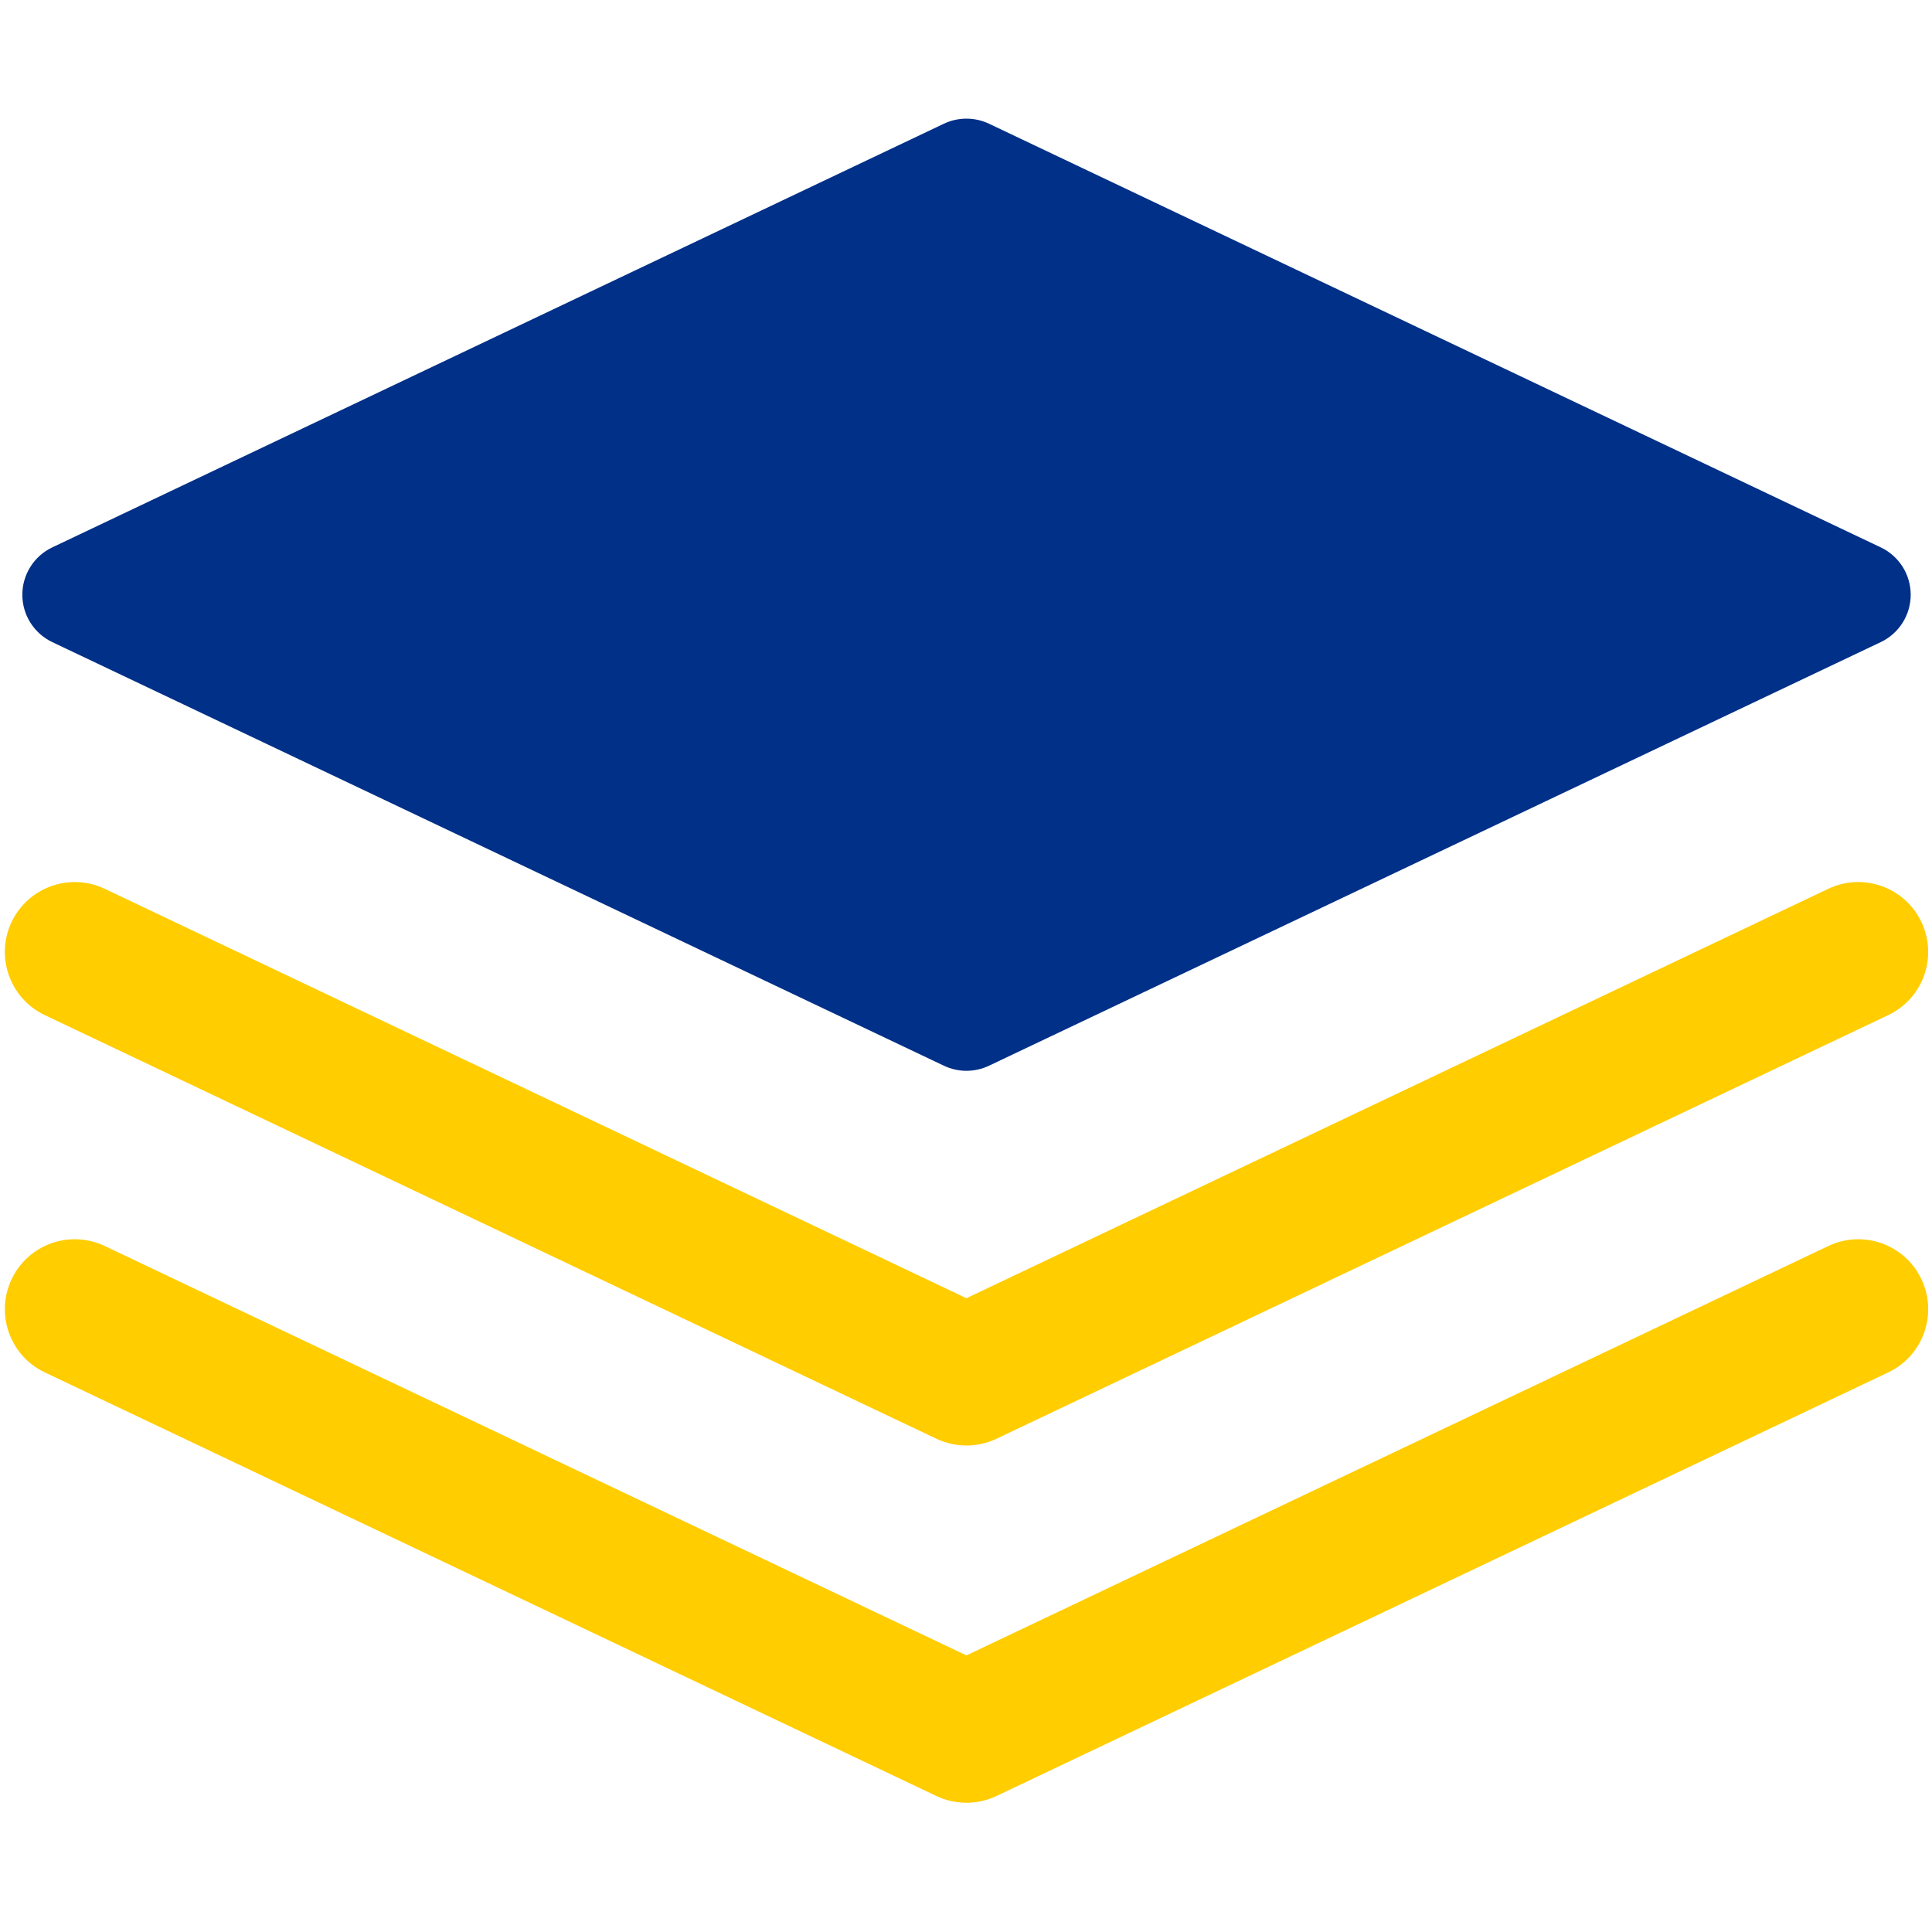
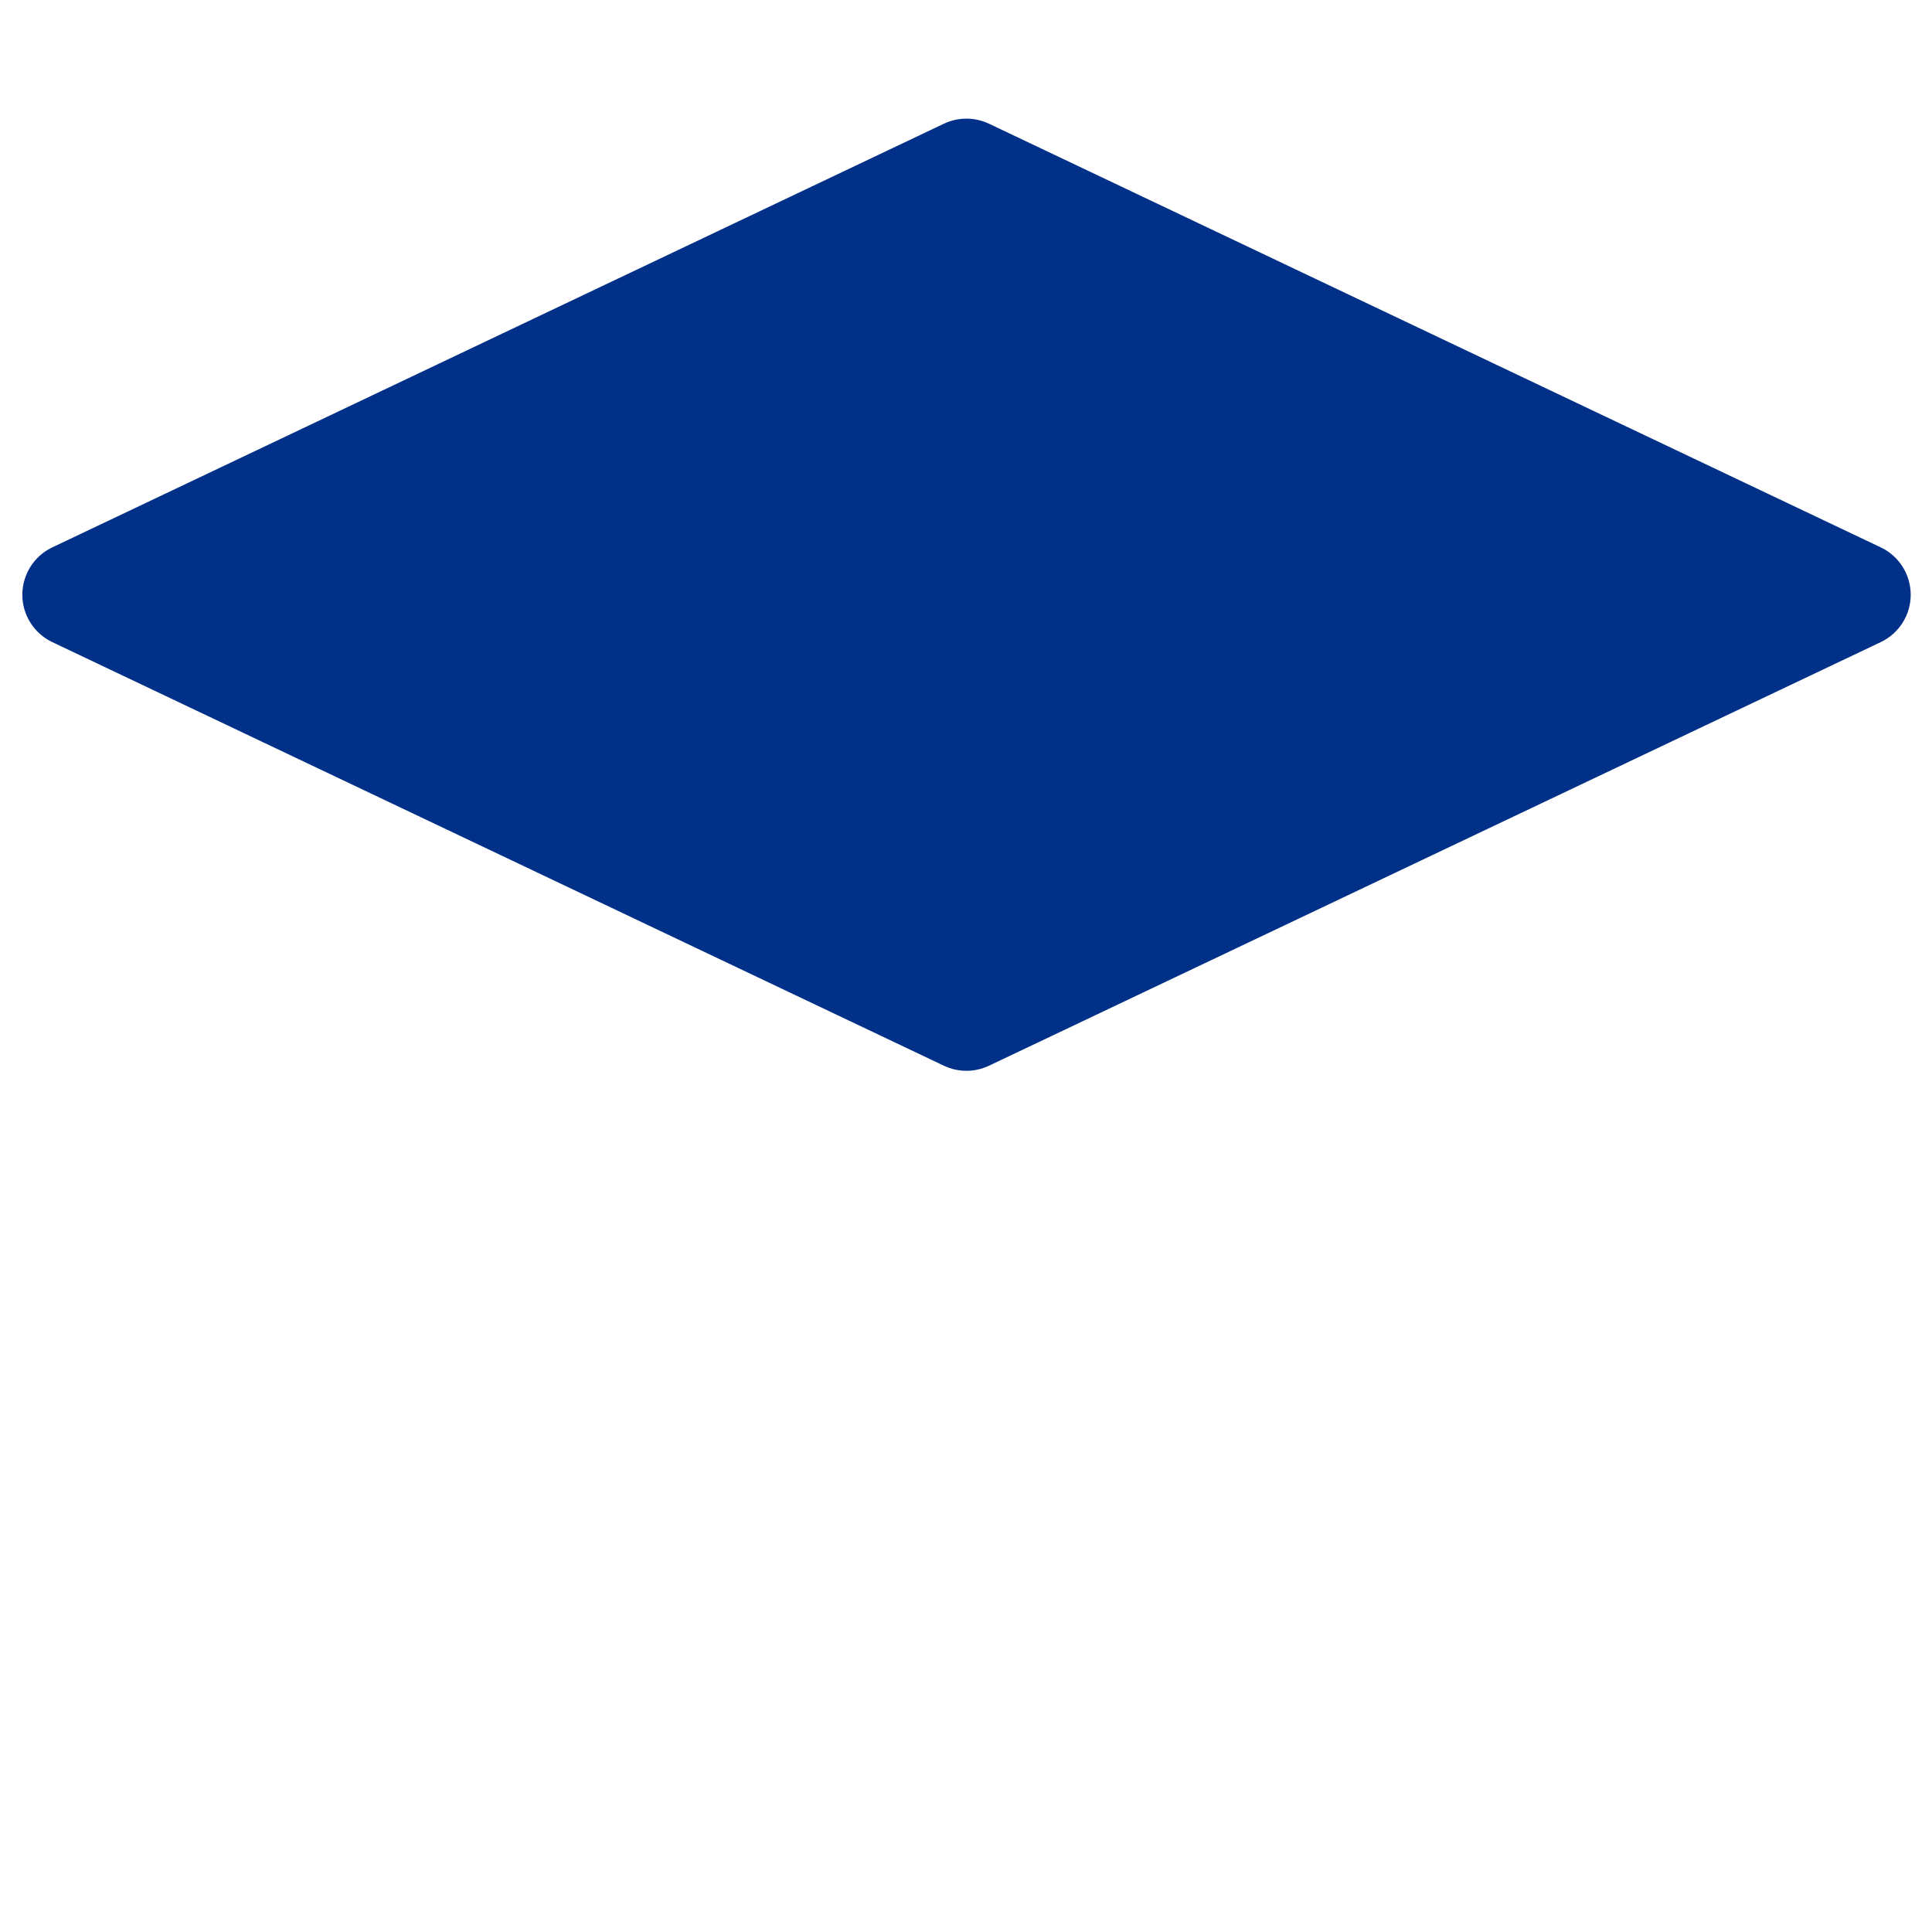
<svg xmlns="http://www.w3.org/2000/svg" width="800" height="800" viewBox="0 0 800 800" fill="none">
  <path d="M778.787 226.663L409.503 51.217C403.596 48.43 396.756 48.43 390.866 51.217L21.644 226.663C14.075 230.25 9.249 237.89 9.249 246.285C9.249 254.646 14.075 262.276 21.644 265.881L390.866 441.301C393.811 442.69 396.994 443.402 400.176 443.402C403.367 443.402 406.558 442.69 409.503 441.301L778.787 265.881C786.356 262.276 791.183 254.646 791.183 246.285C791.183 237.89 786.356 230.25 778.787 226.663Z" fill="#003087" />
-   <path d="M400.185 598.548C395.939 598.548 391.701 597.625 387.754 595.761L18.541 420.333C4.097 413.467 -2.04 396.21 4.809 381.774C11.666 367.339 28.914 361.194 43.385 368.043L400.167 537.564L757.046 368.043C771.455 361.186 788.747 367.313 795.604 381.774C802.462 396.218 796.334 413.467 781.873 420.333L412.607 595.761C408.677 597.616 404.431 598.548 400.185 598.548Z" fill="#FFCD00" />
-   <path d="M400.185 746.478C395.939 746.478 391.701 745.555 387.754 743.691L18.541 568.271C4.097 561.414 -2.04 544.131 4.809 529.687C11.666 515.225 28.914 509.098 43.385 515.955L400.167 685.467L757.055 515.955C771.49 509.098 788.756 515.225 795.613 529.687C802.47 544.131 796.343 561.405 781.899 568.271L412.607 743.691C408.677 745.555 404.431 746.478 400.185 746.478Z" fill="#FFCD00" />
</svg>